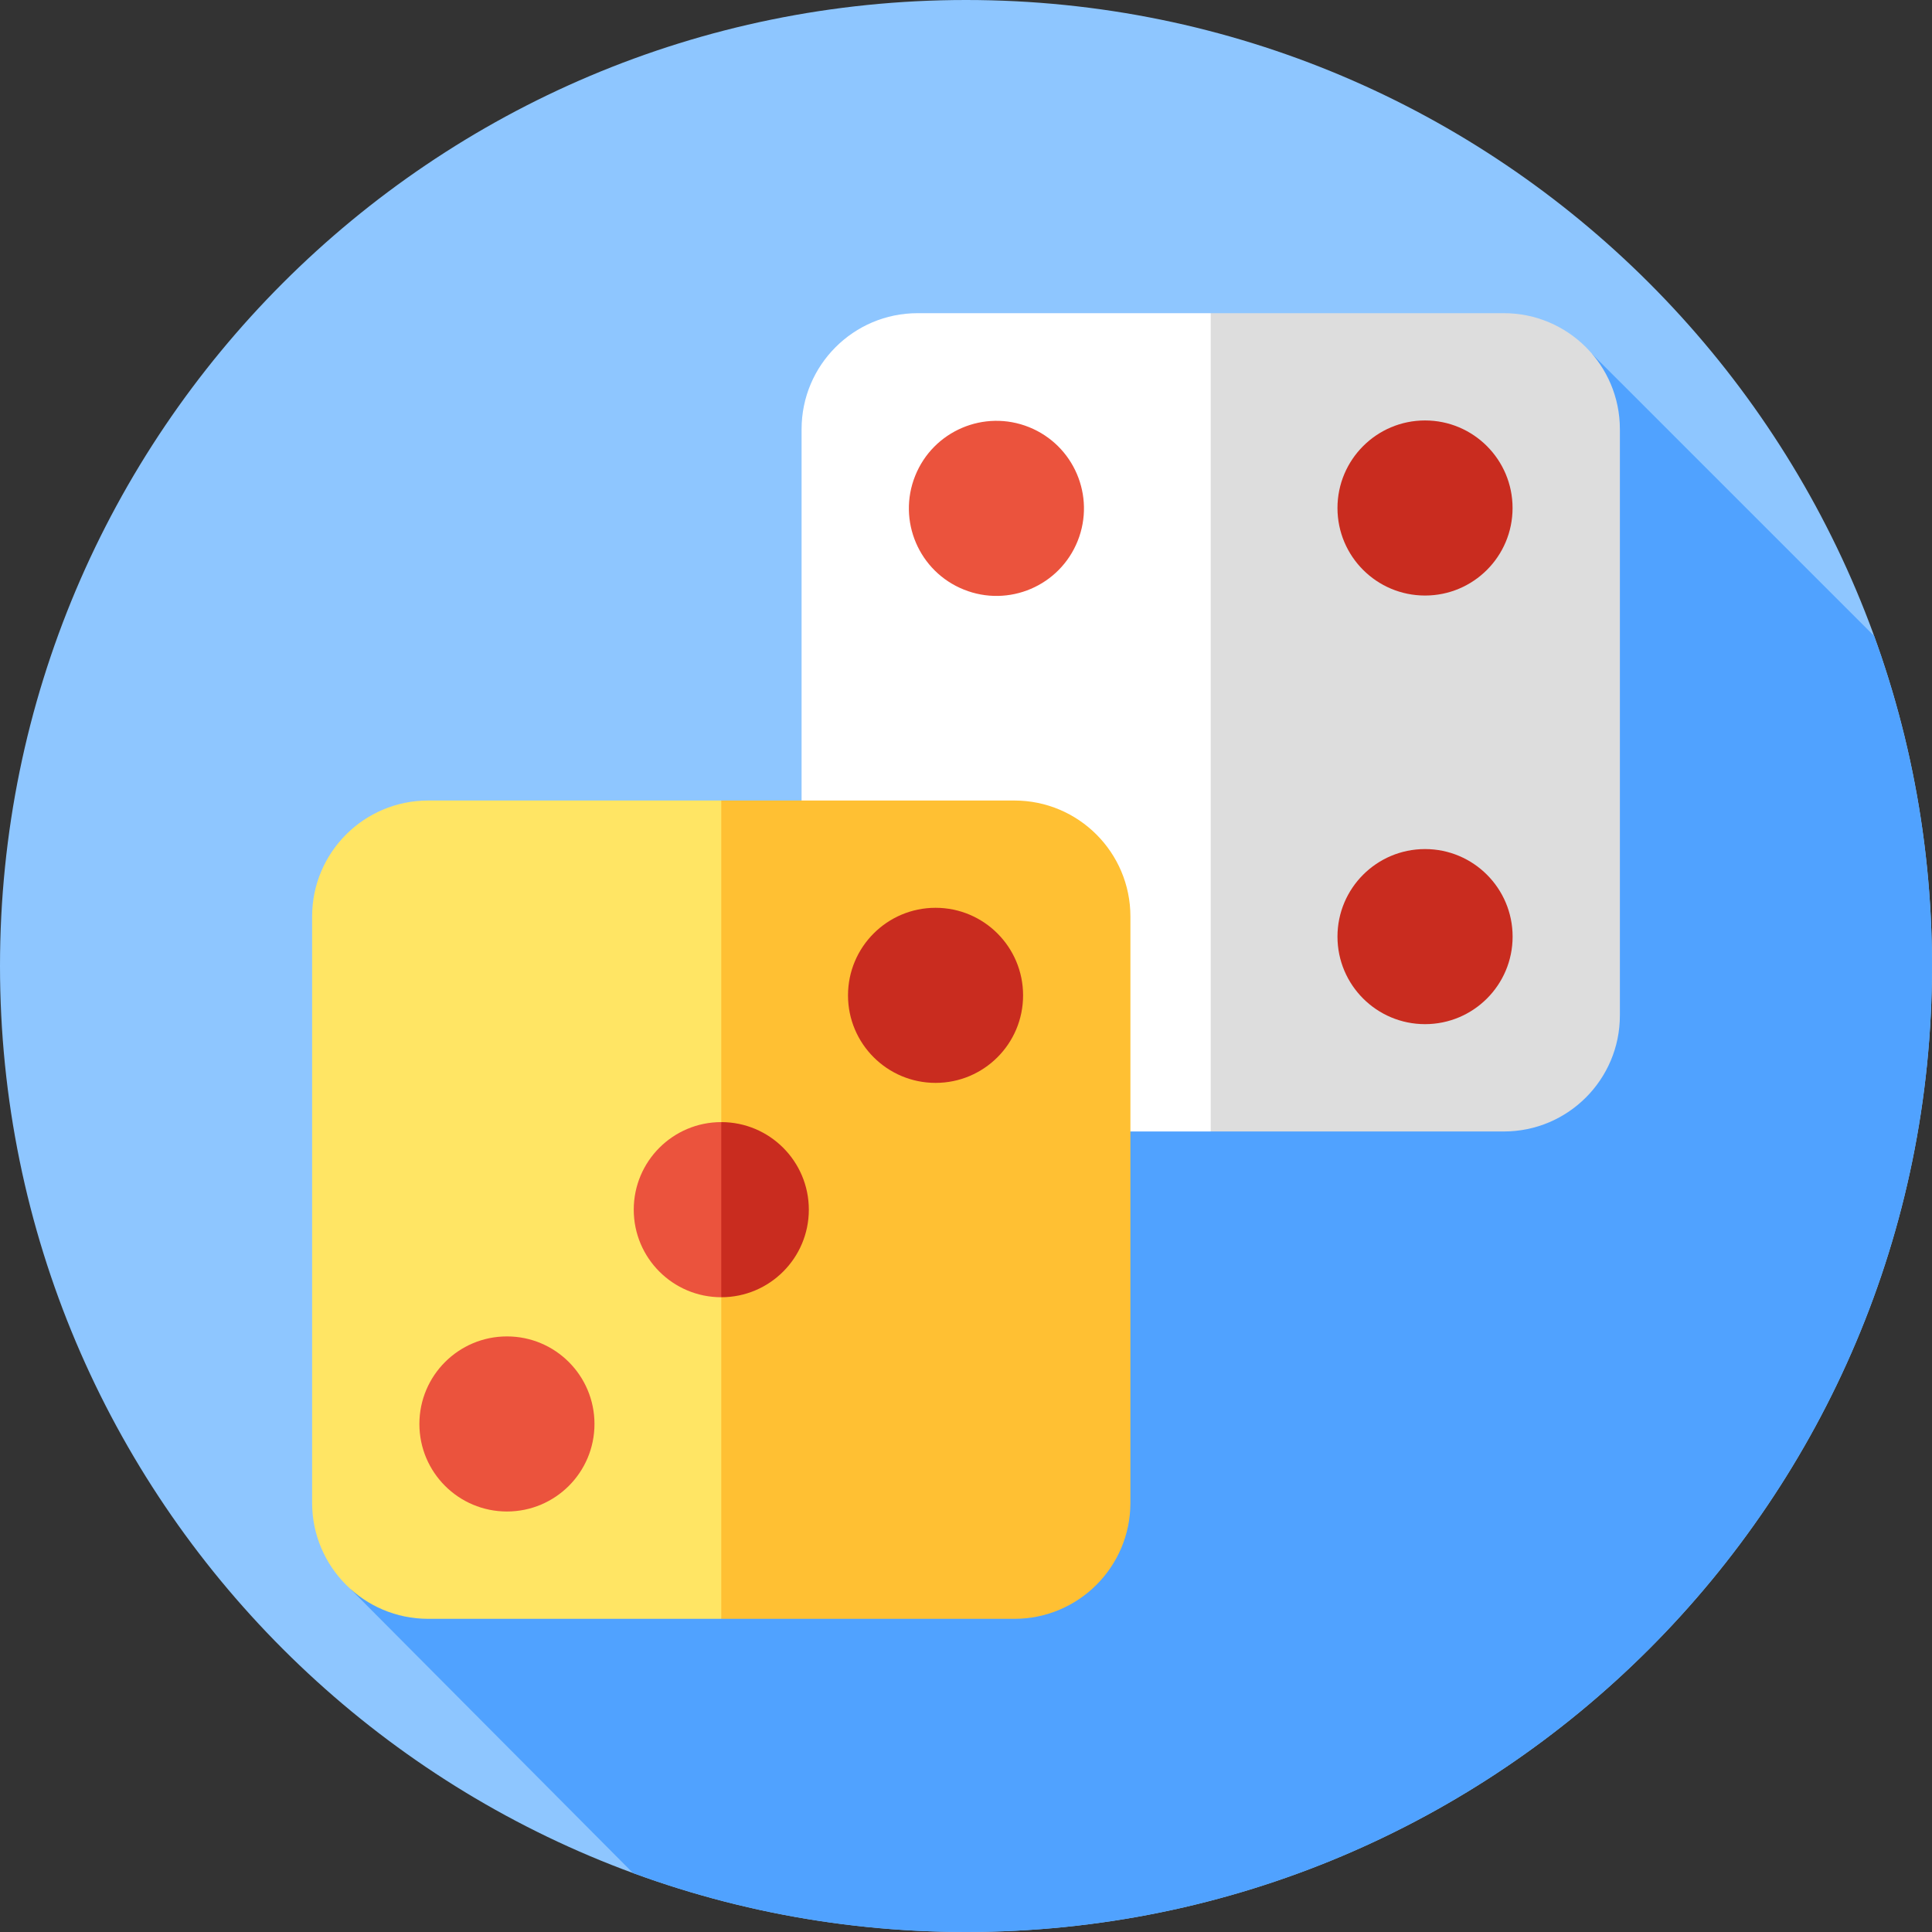
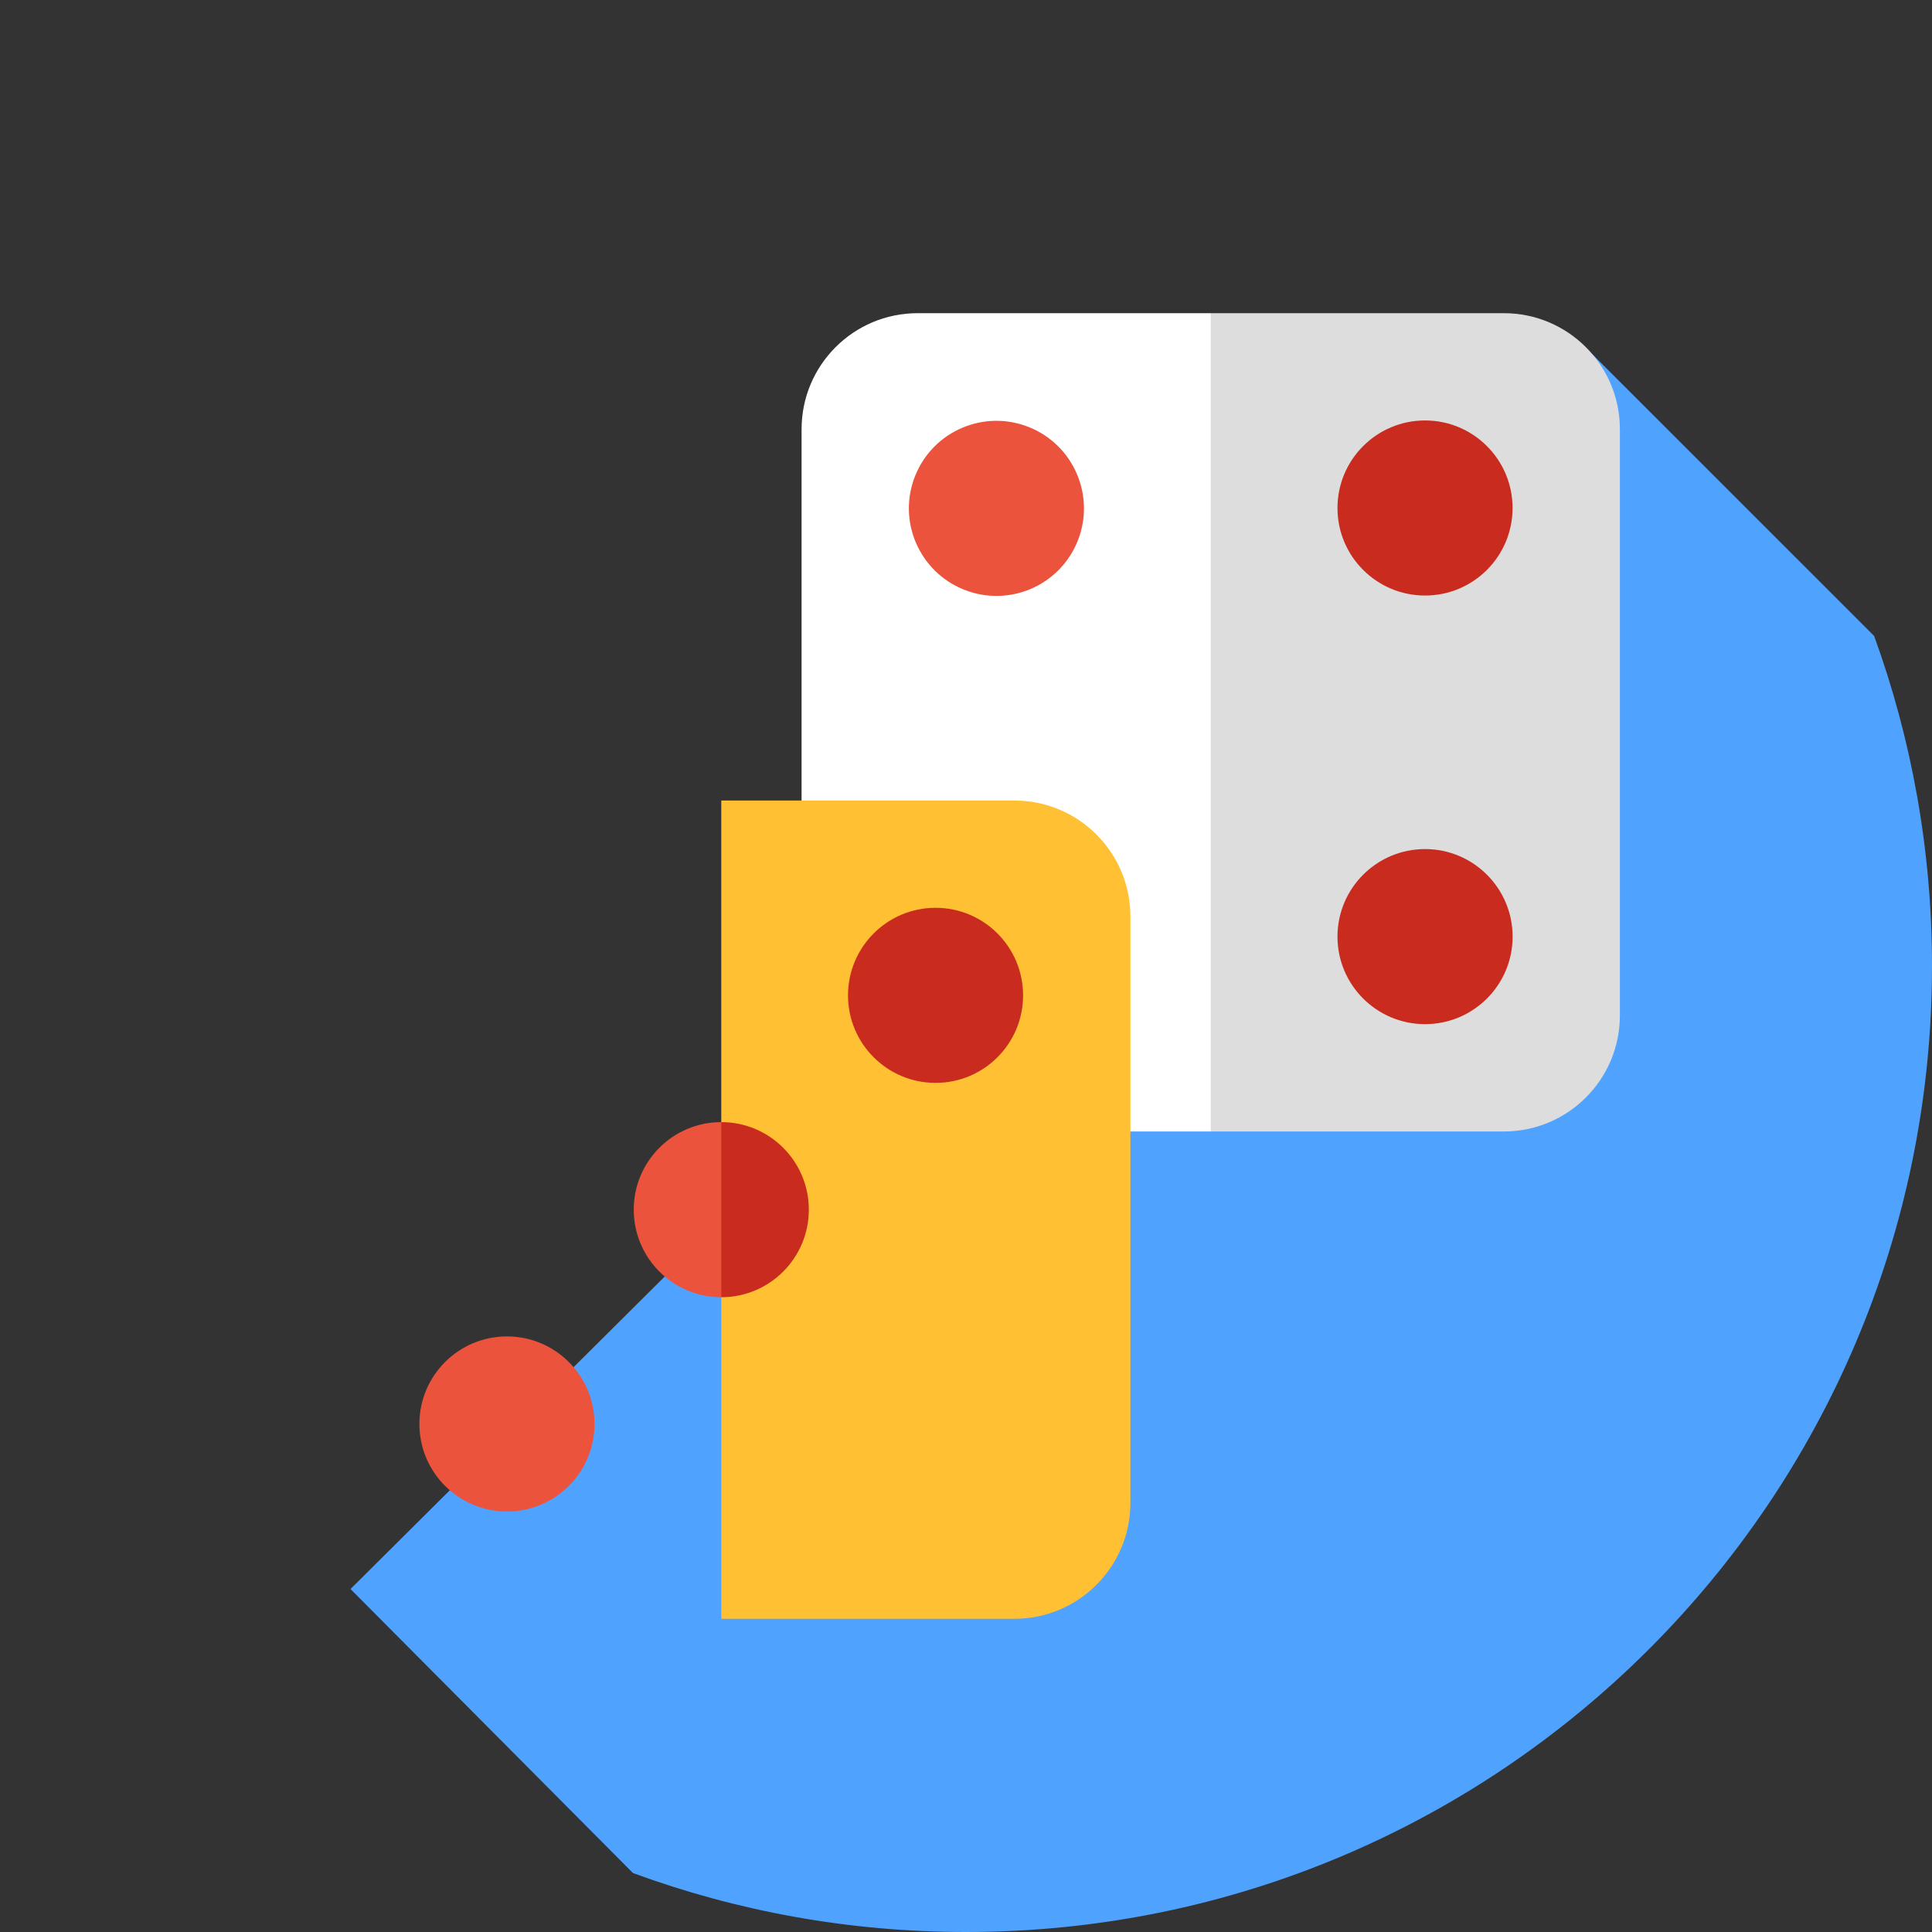
<svg xmlns="http://www.w3.org/2000/svg" width="40" height="40" viewBox="0 0 40 40" fill="none">
  <rect x="0" y="0" width="40" height="40" fill="#333333" stroke="none" />
  <g clip-path="url(#clip0_13239_1401)">
-     <path d="M20 40C31.046 40 40 31.046 40 20C40 8.954 31.046 0 20 0C8.954 0 0 8.954 0 20C0 31.046 8.954 40 20 40Z" fill="#8EC6FF" />
    <path d="M40 20C40 17.6 39.577 15.299 38.802 13.167L32.965 7.331L7.257 32.899L13.105 38.779C15.254 39.569 17.577 40 20 40C31.046 40 40 31.046 40 20Z" fill="#50A2FF" />
    <path d="M18.998 6.484C17.672 6.484 16.596 7.56 16.596 8.886V21.024C16.596 22.35 17.672 23.426 18.998 23.426H25.067L28.676 14.955L25.067 6.484H18.998Z" fill="white" />
    <path d="M31.136 6.484H25.067V23.426H31.136C32.462 23.426 33.538 22.35 33.538 21.024V8.886C33.538 7.56 32.462 6.484 31.136 6.484Z" fill="#DDDDDD" />
    <path d="M22.312 11.2C22.684 10.271 22.233 9.216 21.304 8.843C20.375 8.471 19.32 8.922 18.948 9.851C18.575 10.78 19.027 11.835 19.956 12.207C20.885 12.58 21.94 12.129 22.312 11.2Z" fill="#EB533D" />
    <path d="M29.504 21.204C30.505 21.204 31.317 20.393 31.317 19.392C31.317 18.391 30.505 17.579 29.504 17.579C28.503 17.579 27.691 18.391 27.691 19.392C27.691 20.393 28.503 21.204 29.504 21.204Z" fill="#C92C1F" />
    <path d="M29.504 12.33C30.505 12.33 31.316 11.519 31.316 10.518C31.316 9.517 30.505 8.705 29.504 8.705C28.503 8.705 27.691 9.517 27.691 10.518C27.691 11.519 28.503 12.33 29.504 12.33Z" fill="#C92C1F" />
    <path d="M20.63 21.204C21.631 21.204 22.442 20.393 22.442 19.392C22.442 18.391 21.631 17.579 20.63 17.579C19.628 17.579 18.817 18.391 18.817 19.392C18.817 20.393 19.628 21.204 20.63 21.204Z" fill="#EB533D" />
-     <path d="M8.864 16.574C7.538 16.574 6.462 17.649 6.462 18.976V31.114C6.462 32.44 7.538 33.516 8.864 33.516H14.933L19.496 25.501L14.933 16.574H8.864V16.574Z" fill="#FFE564" />
    <path d="M21.002 16.574H14.933V33.516H21.002C22.328 33.516 23.404 32.44 23.404 31.114V18.976C23.404 17.649 22.328 16.574 21.002 16.574Z" fill="#FFC033" />
    <path d="M13.121 25.045C13.121 26.046 13.932 26.858 14.933 26.858L15.84 25.045L14.933 23.232C13.932 23.232 13.121 24.044 13.121 25.045Z" fill="#EB533D" />
    <path d="M14.933 23.232V26.858C15.934 26.858 16.746 26.046 16.746 25.045C16.746 24.044 15.934 23.232 14.933 23.232Z" fill="#C92C1F" />
    <path d="M10.496 31.294C11.497 31.294 12.308 30.483 12.308 29.482C12.308 28.48 11.497 27.669 10.496 27.669C9.495 27.669 8.683 28.48 8.683 29.482C8.683 30.483 9.495 31.294 10.496 31.294Z" fill="#EB533D" />
    <path d="M19.37 22.42C20.371 22.42 21.182 21.609 21.182 20.608C21.182 19.607 20.371 18.795 19.37 18.795C18.369 18.795 17.557 19.607 17.557 20.608C17.557 21.609 18.369 22.42 19.37 22.42Z" fill="#C92C1F" />
  </g>
  <defs>
    <clipPath id="clip0_13239_1401">
      <rect width="40" height="40" fill="white" />
    </clipPath>
  </defs>
</svg>